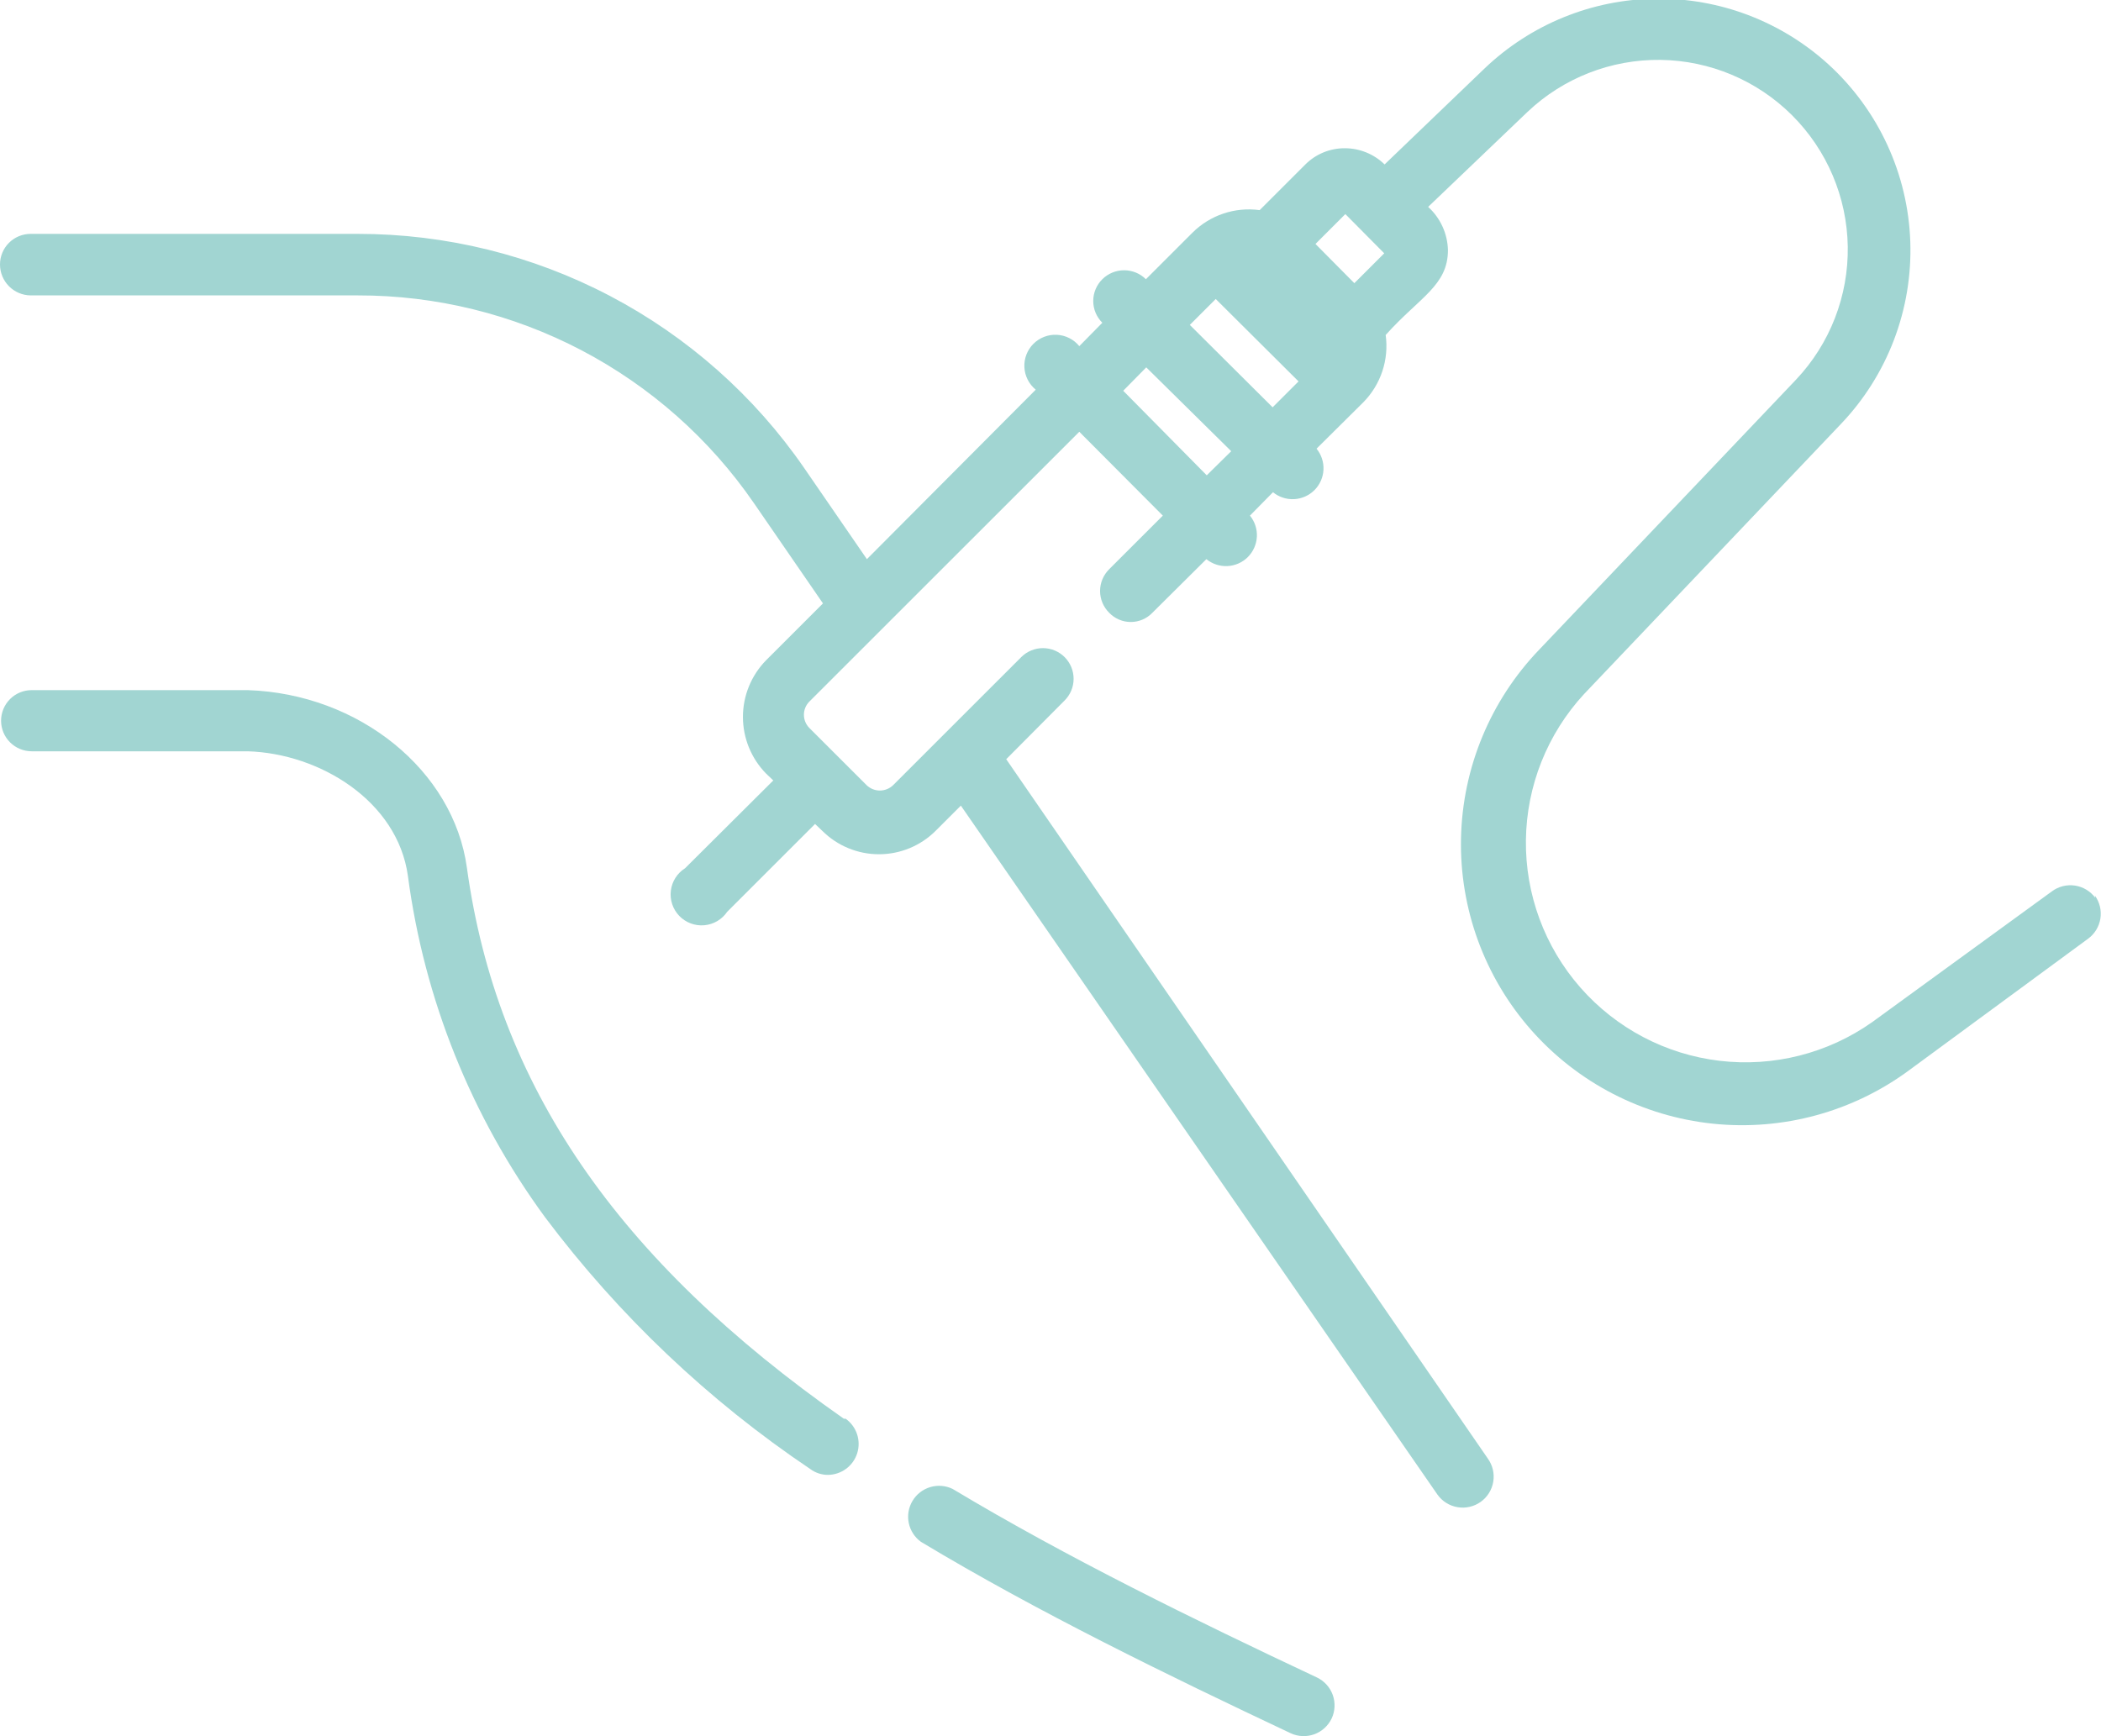
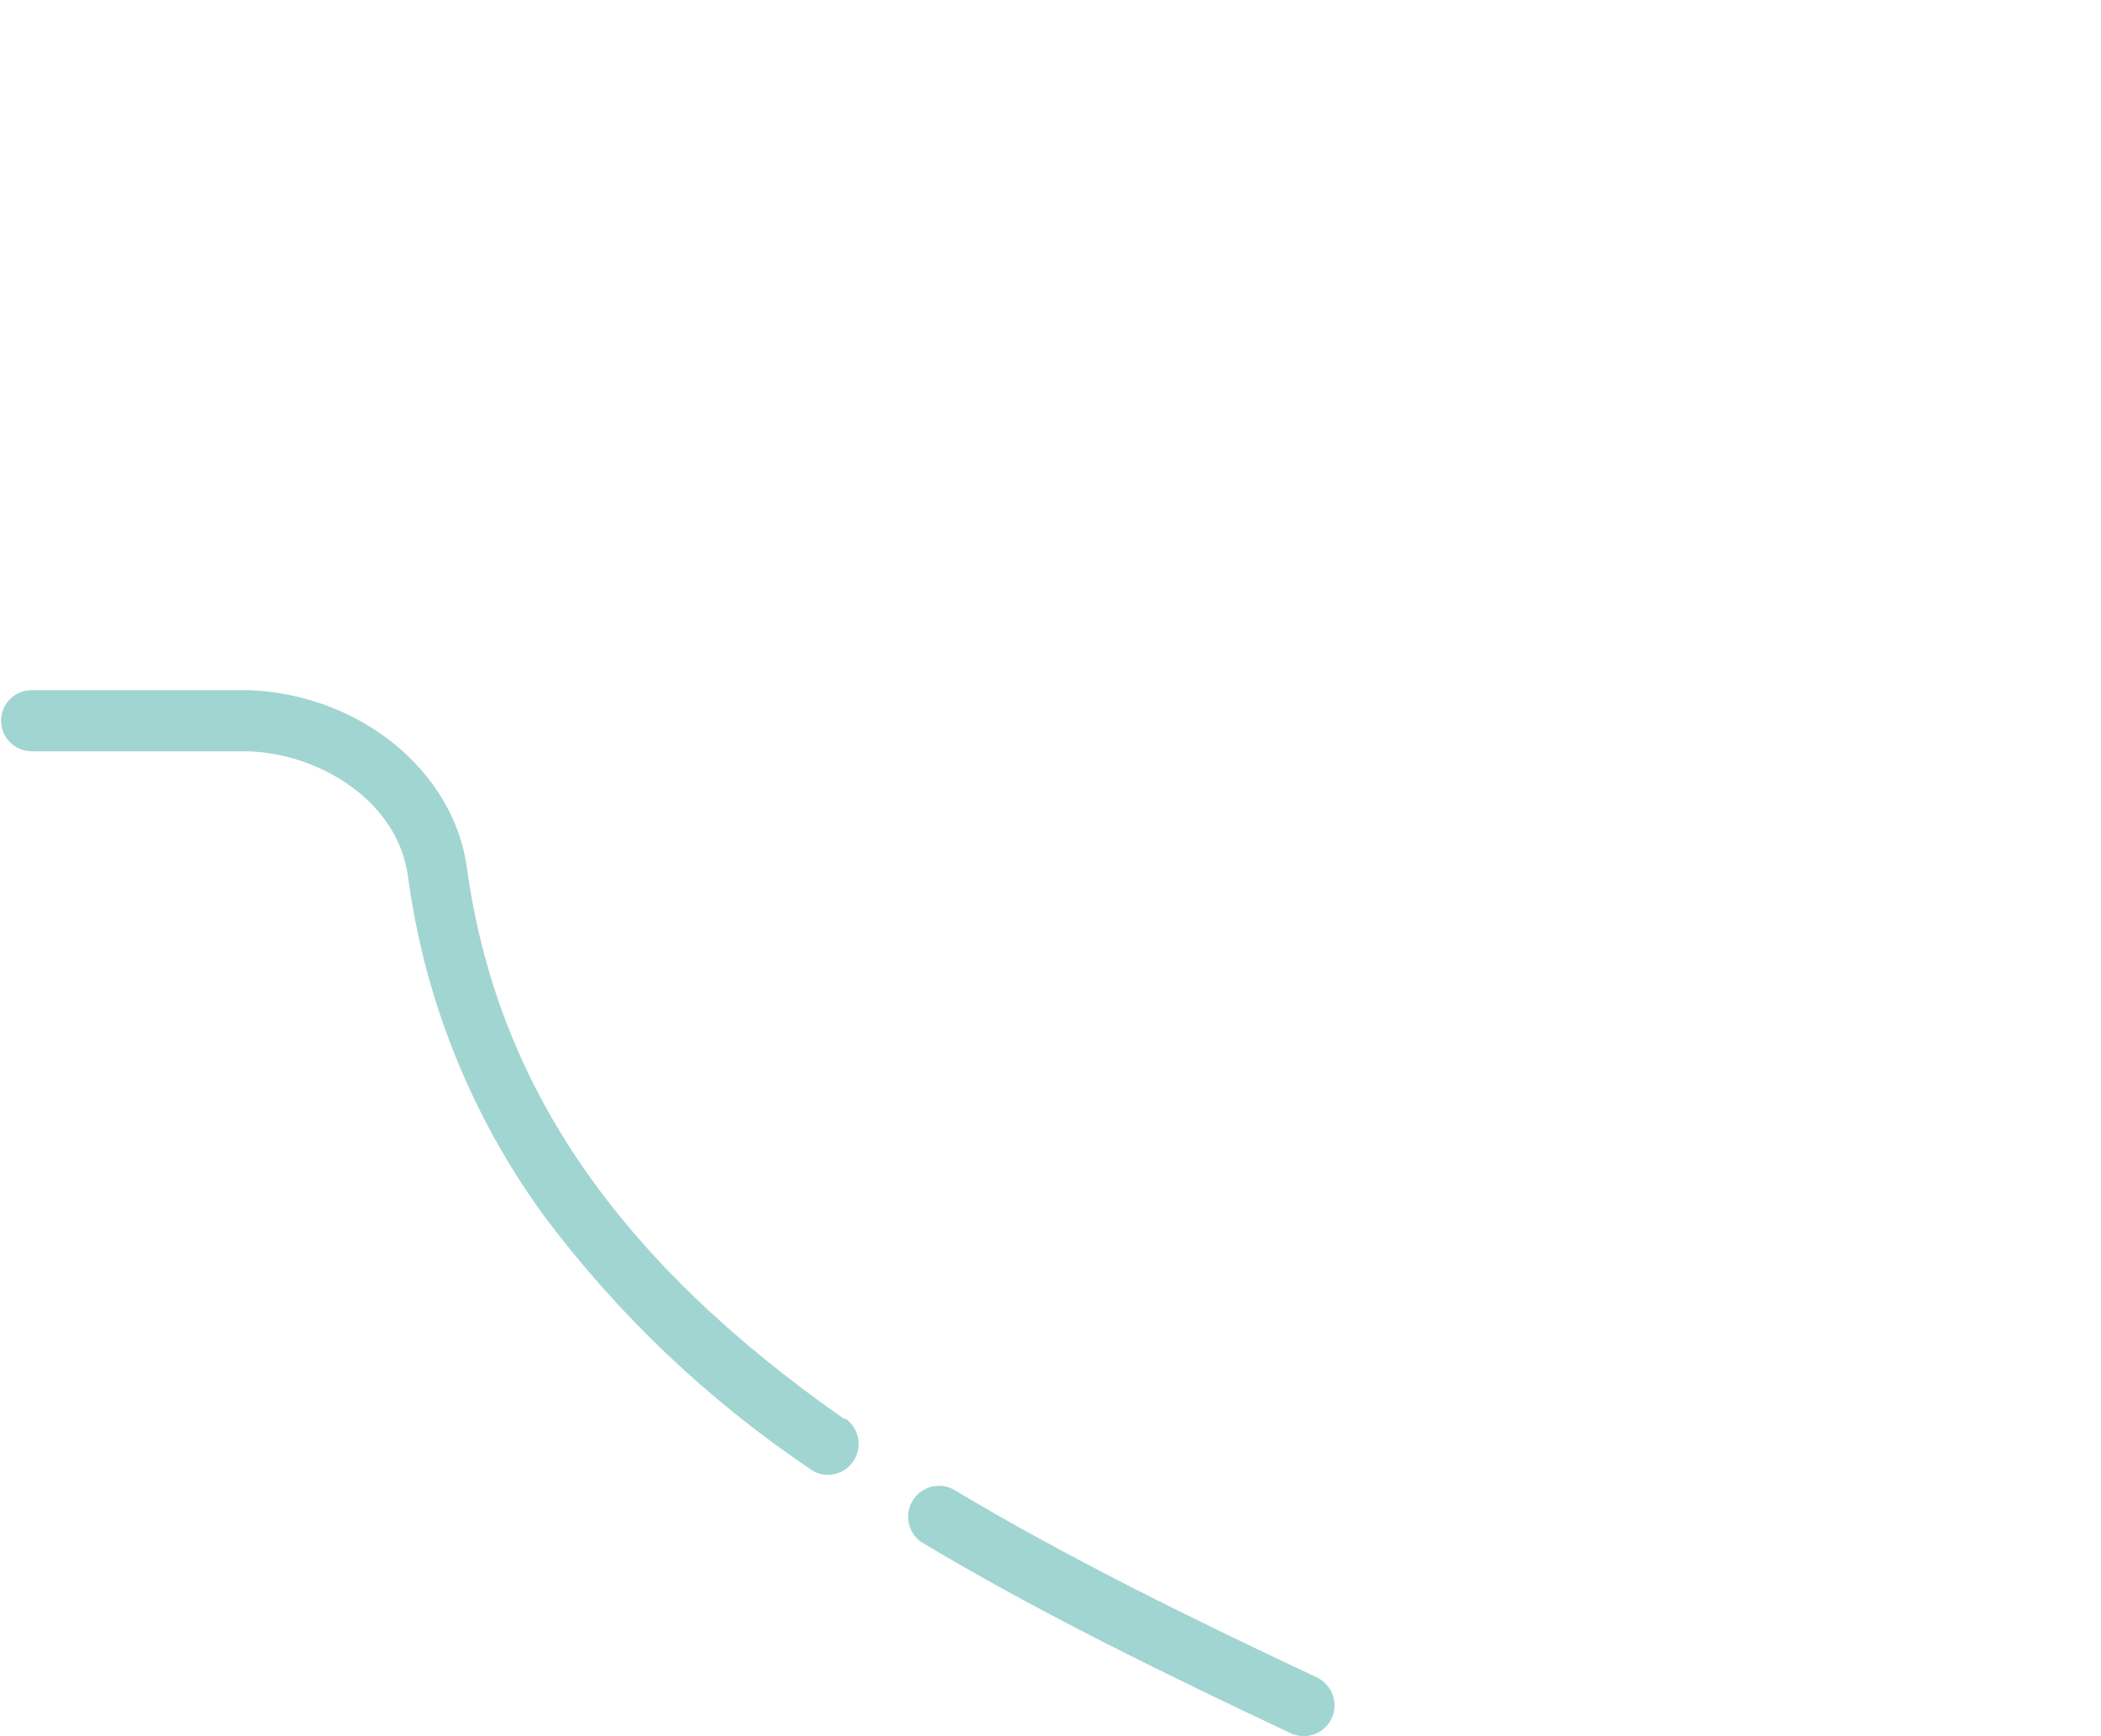
<svg xmlns="http://www.w3.org/2000/svg" width="242" height="200" viewBox="0 0 242 200" fill="none">
  <g clip-path="url(#clip0_59_3)">
    <path d="M151.685 193.244C137.67 186.653 122.907 179.44 109.721 171.523C108.919 171.135 108 171.061 107.146 171.316C106.292 171.571 105.565 172.136 105.107 172.901C104.649 173.665 104.494 174.573 104.673 175.446C104.852 176.319 105.351 177.093 106.072 177.617C119.507 185.7 134.518 192.995 148.658 199.668C149.511 200.066 150.487 200.11 151.372 199.792C152.258 199.474 152.981 198.818 153.386 197.969C153.783 197.116 153.827 196.141 153.509 195.256C153.191 194.371 152.535 193.648 151.685 193.244Z" fill="#A1D5D2" />
    <path d="M97.198 163.44C71.032 145.119 57.224 124.933 53.782 99.979C52.248 88.746 41.342 79.917 28.529 79.503H3.649C2.714 79.503 1.818 79.874 1.157 80.534C0.496 81.195 0.124 82.091 0.124 83.026C0.124 83.96 0.496 84.856 1.157 85.517C1.818 86.178 2.714 86.549 3.649 86.549H28.529C36.822 86.798 45.779 92.269 46.982 100.891C48.864 115.121 54.297 128.648 62.781 140.228C71.271 151.541 81.602 161.35 93.342 169.243C93.93 169.677 94.642 169.91 95.374 169.907C96.126 169.898 96.856 169.652 97.46 169.204C98.064 168.756 98.511 168.128 98.736 167.41C98.962 166.693 98.954 165.923 98.715 165.21C98.476 164.496 98.018 163.877 97.406 163.44H97.198Z" fill="#A1D5D2" />
-     <path d="M241.337 103.42C240.774 102.663 239.935 102.16 239.003 102.02C238.07 101.88 237.12 102.115 236.36 102.674L215.627 117.762C210.523 121.359 204.268 122.941 198.066 122.204C191.864 121.468 186.155 118.463 182.036 113.77C177.918 109.077 175.682 103.027 175.759 96.784C175.836 90.542 178.221 84.549 182.454 79.959L212.019 48.87C214.688 46.076 216.772 42.778 218.148 39.168C219.524 35.558 220.165 31.71 220.034 27.849C219.903 23.988 219.002 20.192 217.383 16.684C215.765 13.176 213.462 10.026 210.61 7.42C205.178 2.469 198.069 -0.237 190.719 -0.152C183.369 -0.067 176.325 2.802 171.009 7.876L159.481 18.943C158.262 17.752 156.625 17.082 154.92 17.078C154.074 17.071 153.235 17.233 152.452 17.553C151.669 17.873 150.957 18.346 150.358 18.943L145.092 24.207C143.686 24.015 142.254 24.151 140.909 24.604C139.564 25.057 138.342 25.815 137.338 26.819L131.989 32.166C131.321 31.505 130.419 31.134 129.48 31.134C128.54 31.134 127.639 31.505 126.971 32.166C126.639 32.494 126.375 32.884 126.195 33.315C126.015 33.745 125.922 34.207 125.922 34.674C125.922 35.14 126.015 35.602 126.195 36.033C126.375 36.463 126.639 36.854 126.971 37.181L124.317 39.876C124.002 39.489 123.609 39.173 123.164 38.948C122.72 38.723 122.232 38.594 121.734 38.569C121.236 38.543 120.738 38.623 120.273 38.802C119.807 38.981 119.385 39.256 119.032 39.608C118.679 39.961 118.405 40.383 118.226 40.848C118.046 41.313 117.967 41.811 117.992 42.309C118.017 42.807 118.147 43.294 118.372 43.739C118.597 44.184 118.913 44.576 119.3 44.891L99.852 64.415L92.637 53.928C86.896 45.6 79.216 38.793 70.259 34.092C61.301 29.391 51.335 26.938 41.218 26.943H3.525C3.062 26.943 2.603 27.034 2.176 27.211C1.748 27.388 1.36 27.648 1.032 27.975C0.705 28.302 0.445 28.691 0.268 29.118C0.091 29.546 -6.1027e-05 30.004 -6.1027e-05 30.466C-0 31.405 0.37 32.305 1.03 32.972C1.69 33.64 2.586 34.02 3.525 34.031H41.218C50.192 34.017 59.035 36.187 66.982 40.354C74.929 44.521 81.742 50.56 86.831 57.948L94.793 69.513L88.241 76.062C86.532 77.806 85.574 80.149 85.574 82.591C85.574 85.032 86.532 87.376 88.241 89.119L89.071 89.907L78.911 100.021C78.462 100.303 78.081 100.682 77.797 101.13C77.513 101.578 77.333 102.084 77.269 102.61C77.205 103.137 77.26 103.671 77.429 104.174C77.598 104.677 77.877 105.135 78.246 105.517C78.614 105.898 79.064 106.192 79.561 106.378C80.058 106.564 80.59 106.636 81.119 106.59C81.647 106.544 82.159 106.381 82.616 106.112C83.074 105.843 83.466 105.476 83.763 105.036L93.881 94.922L94.71 95.71C96.444 97.439 98.792 98.41 101.241 98.41C103.69 98.41 106.039 97.439 107.772 95.71L110.675 92.808L165.577 172.187C165.849 172.568 166.194 172.891 166.591 173.139C166.989 173.387 167.431 173.554 167.893 173.631C168.355 173.708 168.828 173.693 169.284 173.588C169.74 173.482 170.172 173.288 170.553 173.016C170.934 172.743 171.258 172.399 171.506 172.002C171.754 171.604 171.921 171.162 171.998 170.7C172.075 170.238 172.06 169.766 171.955 169.31C171.849 168.853 171.654 168.423 171.382 168.041L115.9 87.461L122.617 80.705C122.947 80.378 123.208 79.99 123.388 79.562C123.567 79.134 123.661 78.675 123.662 78.212C123.664 77.748 123.575 77.288 123.399 76.859C123.223 76.43 122.965 76.039 122.638 75.71C122.311 75.381 121.923 75.119 121.495 74.939C121.067 74.76 120.608 74.667 120.144 74.665C119.68 74.663 119.22 74.752 118.791 74.928C118.361 75.104 117.971 75.362 117.641 75.689L102.879 90.446C102.469 90.846 101.918 91.07 101.345 91.07C100.771 91.07 100.221 90.846 99.811 90.446L93.217 83.855C92.82 83.452 92.597 82.908 92.597 82.342C92.597 81.776 92.82 81.232 93.217 80.829L124.317 49.741L133.938 59.399L127.759 65.575C127.427 65.903 127.163 66.293 126.983 66.724C126.803 67.154 126.71 67.616 126.71 68.083C126.71 68.549 126.803 69.011 126.983 69.442C127.163 69.873 127.427 70.263 127.759 70.591C128.08 70.927 128.467 71.194 128.894 71.377C129.322 71.56 129.782 71.654 130.247 71.654C130.712 71.654 131.172 71.56 131.6 71.377C132.028 71.194 132.414 70.927 132.735 70.591L138.955 64.415C139.64 64.973 140.507 65.257 141.389 65.212C142.272 65.168 143.106 64.797 143.731 64.173C144.355 63.548 144.726 62.714 144.771 61.832C144.815 60.95 144.531 60.083 143.973 59.399L146.626 56.705C147.311 57.263 148.179 57.547 149.061 57.502C149.943 57.458 150.777 57.087 151.402 56.463C152.027 55.838 152.397 55.005 152.442 54.123C152.487 53.241 152.202 52.373 151.644 51.689L157.035 46.342C158.028 45.333 158.777 44.109 159.223 42.766C159.669 41.422 159.8 39.993 159.606 38.591C163.503 34.238 166.779 32.912 166.779 28.808C166.755 27.868 166.54 26.943 166.148 26.088C165.756 25.233 165.195 24.466 164.499 23.834L175.943 12.891C180.072 8.977 185.566 6.828 191.256 6.899C196.945 6.971 202.383 9.258 206.412 13.275C210.441 17.292 212.744 22.721 212.831 28.408C212.918 34.096 210.782 39.593 206.878 43.731L177.312 74.819C171.682 80.674 168.46 88.43 168.284 96.55C168.108 104.669 170.991 112.558 176.361 118.651C181.732 124.745 189.197 128.598 197.277 129.447C205.357 130.296 213.461 128.078 219.981 123.233L240.507 108.145C241.271 107.589 241.782 106.753 241.93 105.821C242.078 104.888 241.849 103.935 241.295 103.171L241.337 103.42ZM154.961 24.663L159.44 29.181L155.998 32.622L151.52 28.104L154.961 24.663ZM138.997 54.757L129.376 45.016L132.03 42.321L141.816 51.979L138.997 54.757ZM137.048 37.43L140.033 34.446L149.571 43.938L146.585 46.922L137.048 37.43Z" fill="#A1D5D2" />
  </g>
  <defs>
    <clipPath id="clip0_59_3">
      <rect width="242" height="200" fill="white" />
    </clipPath>
  </defs>
</svg>